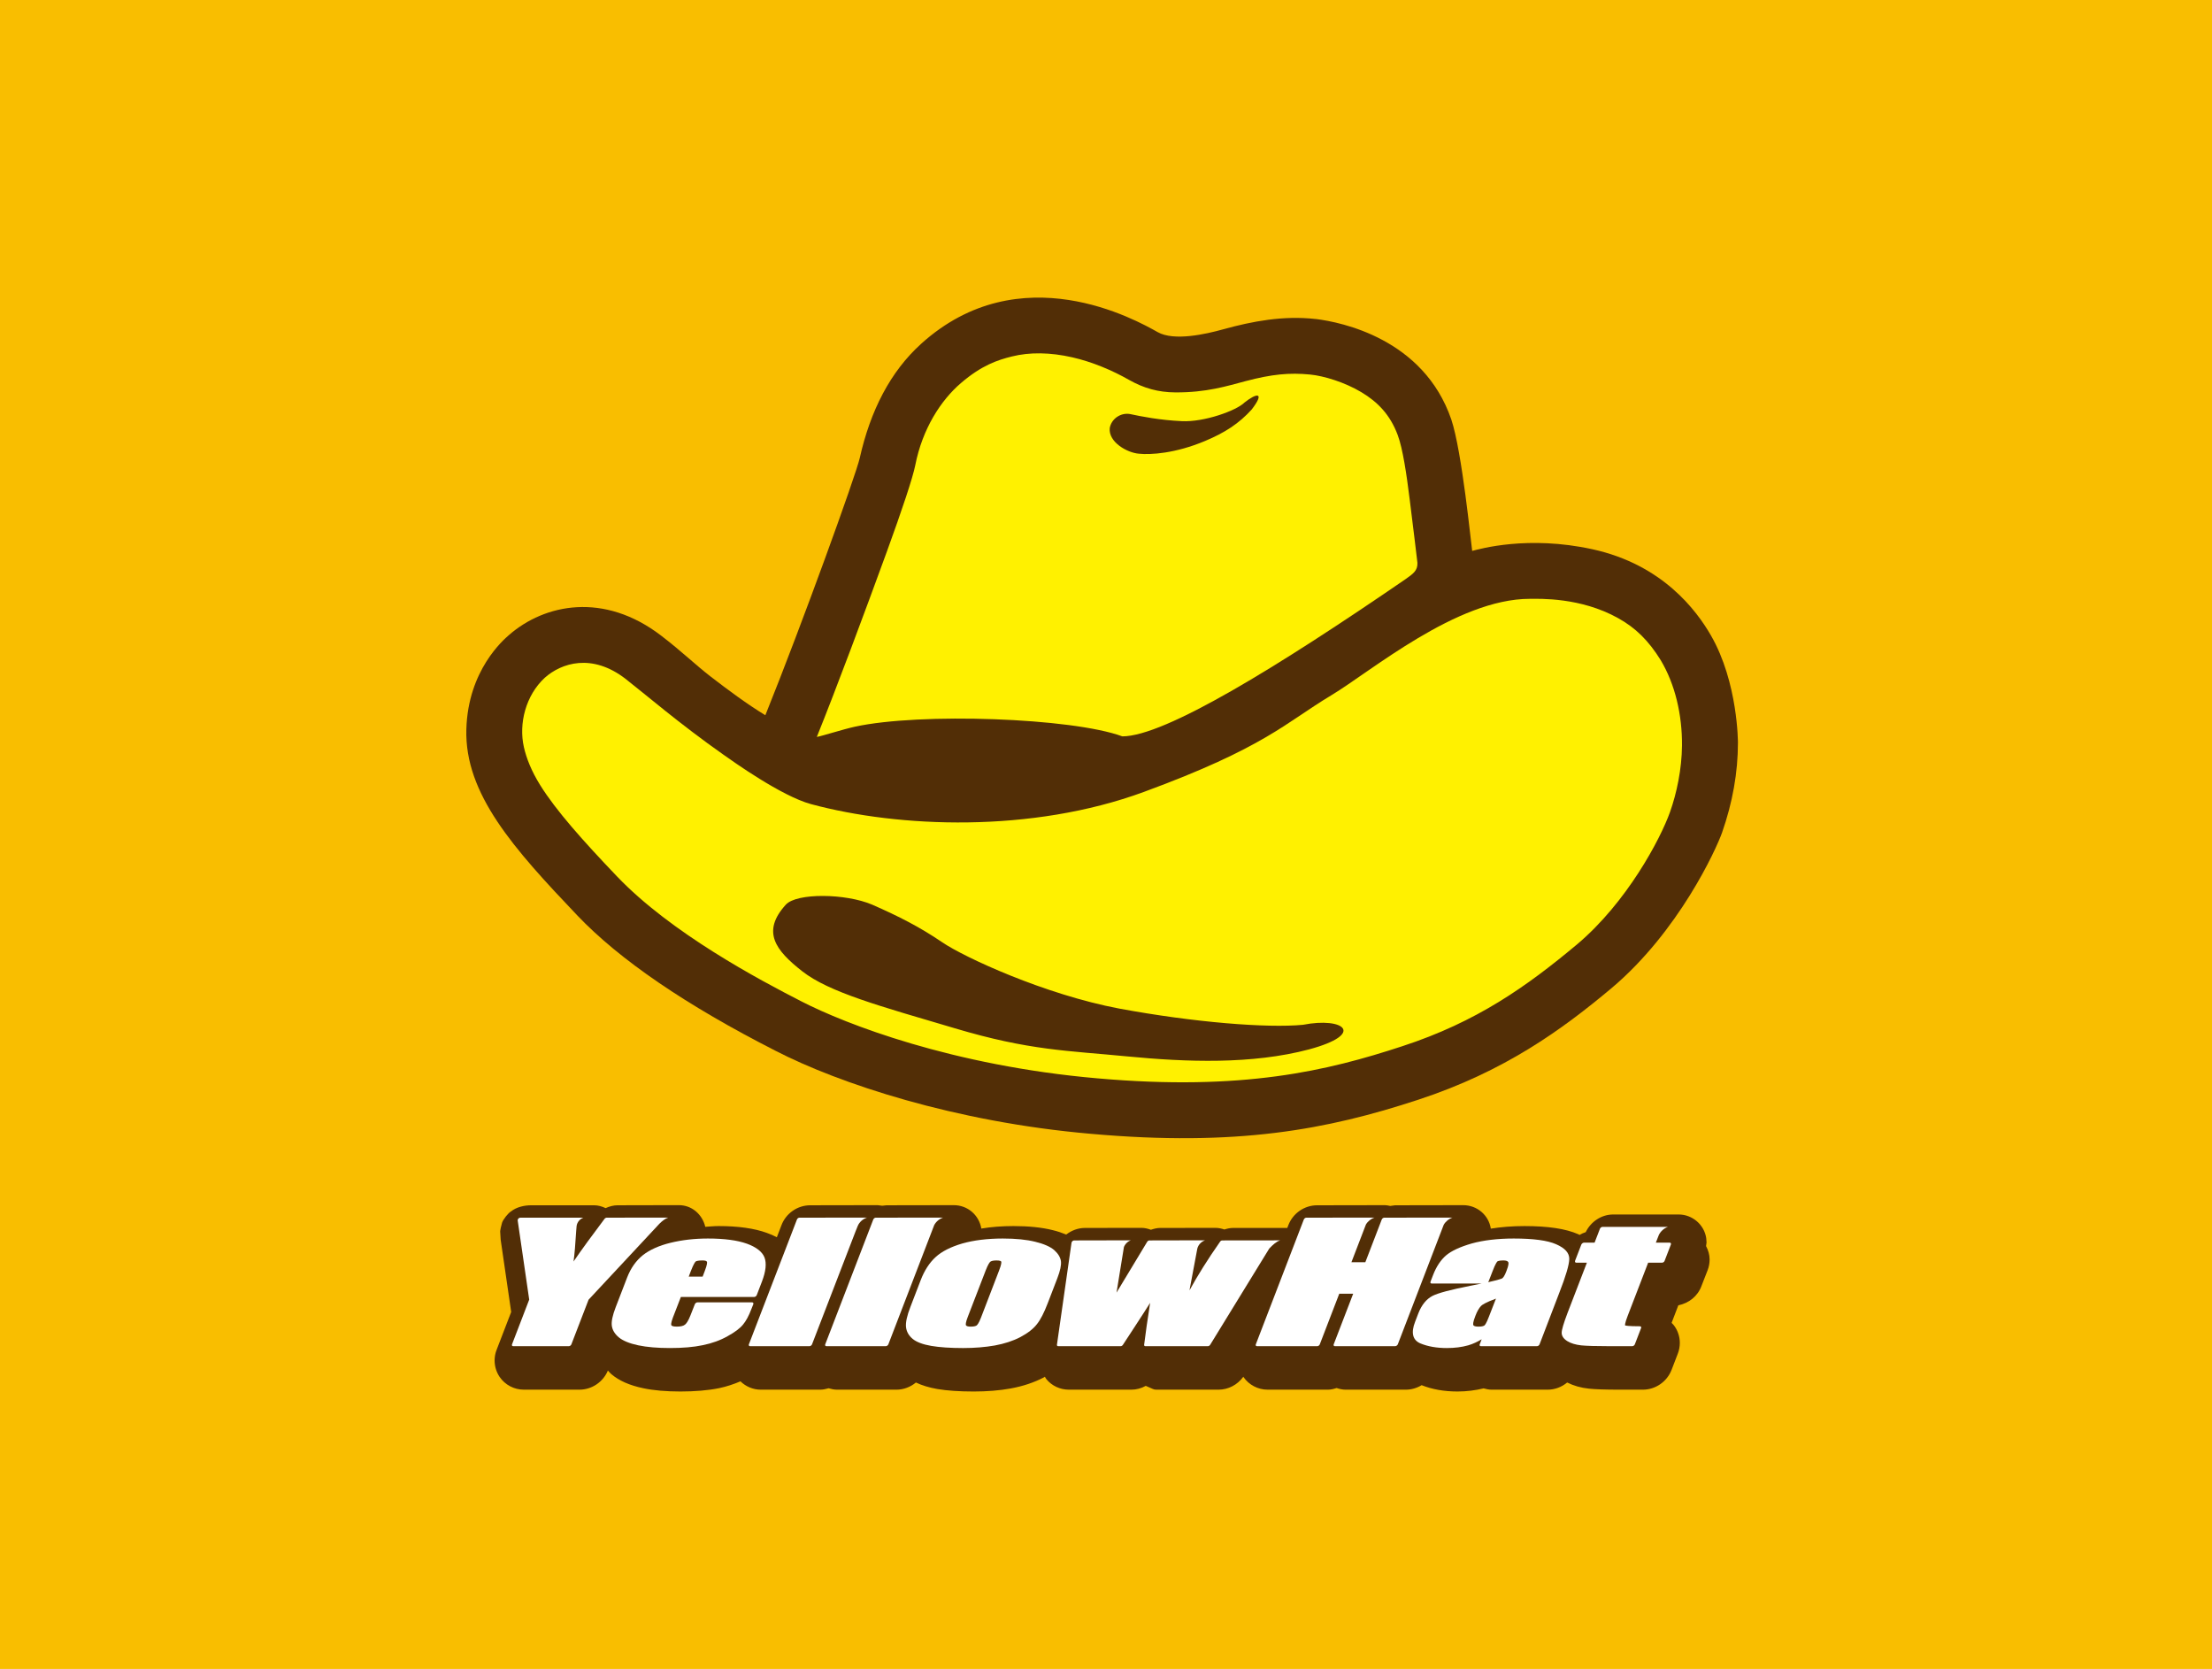
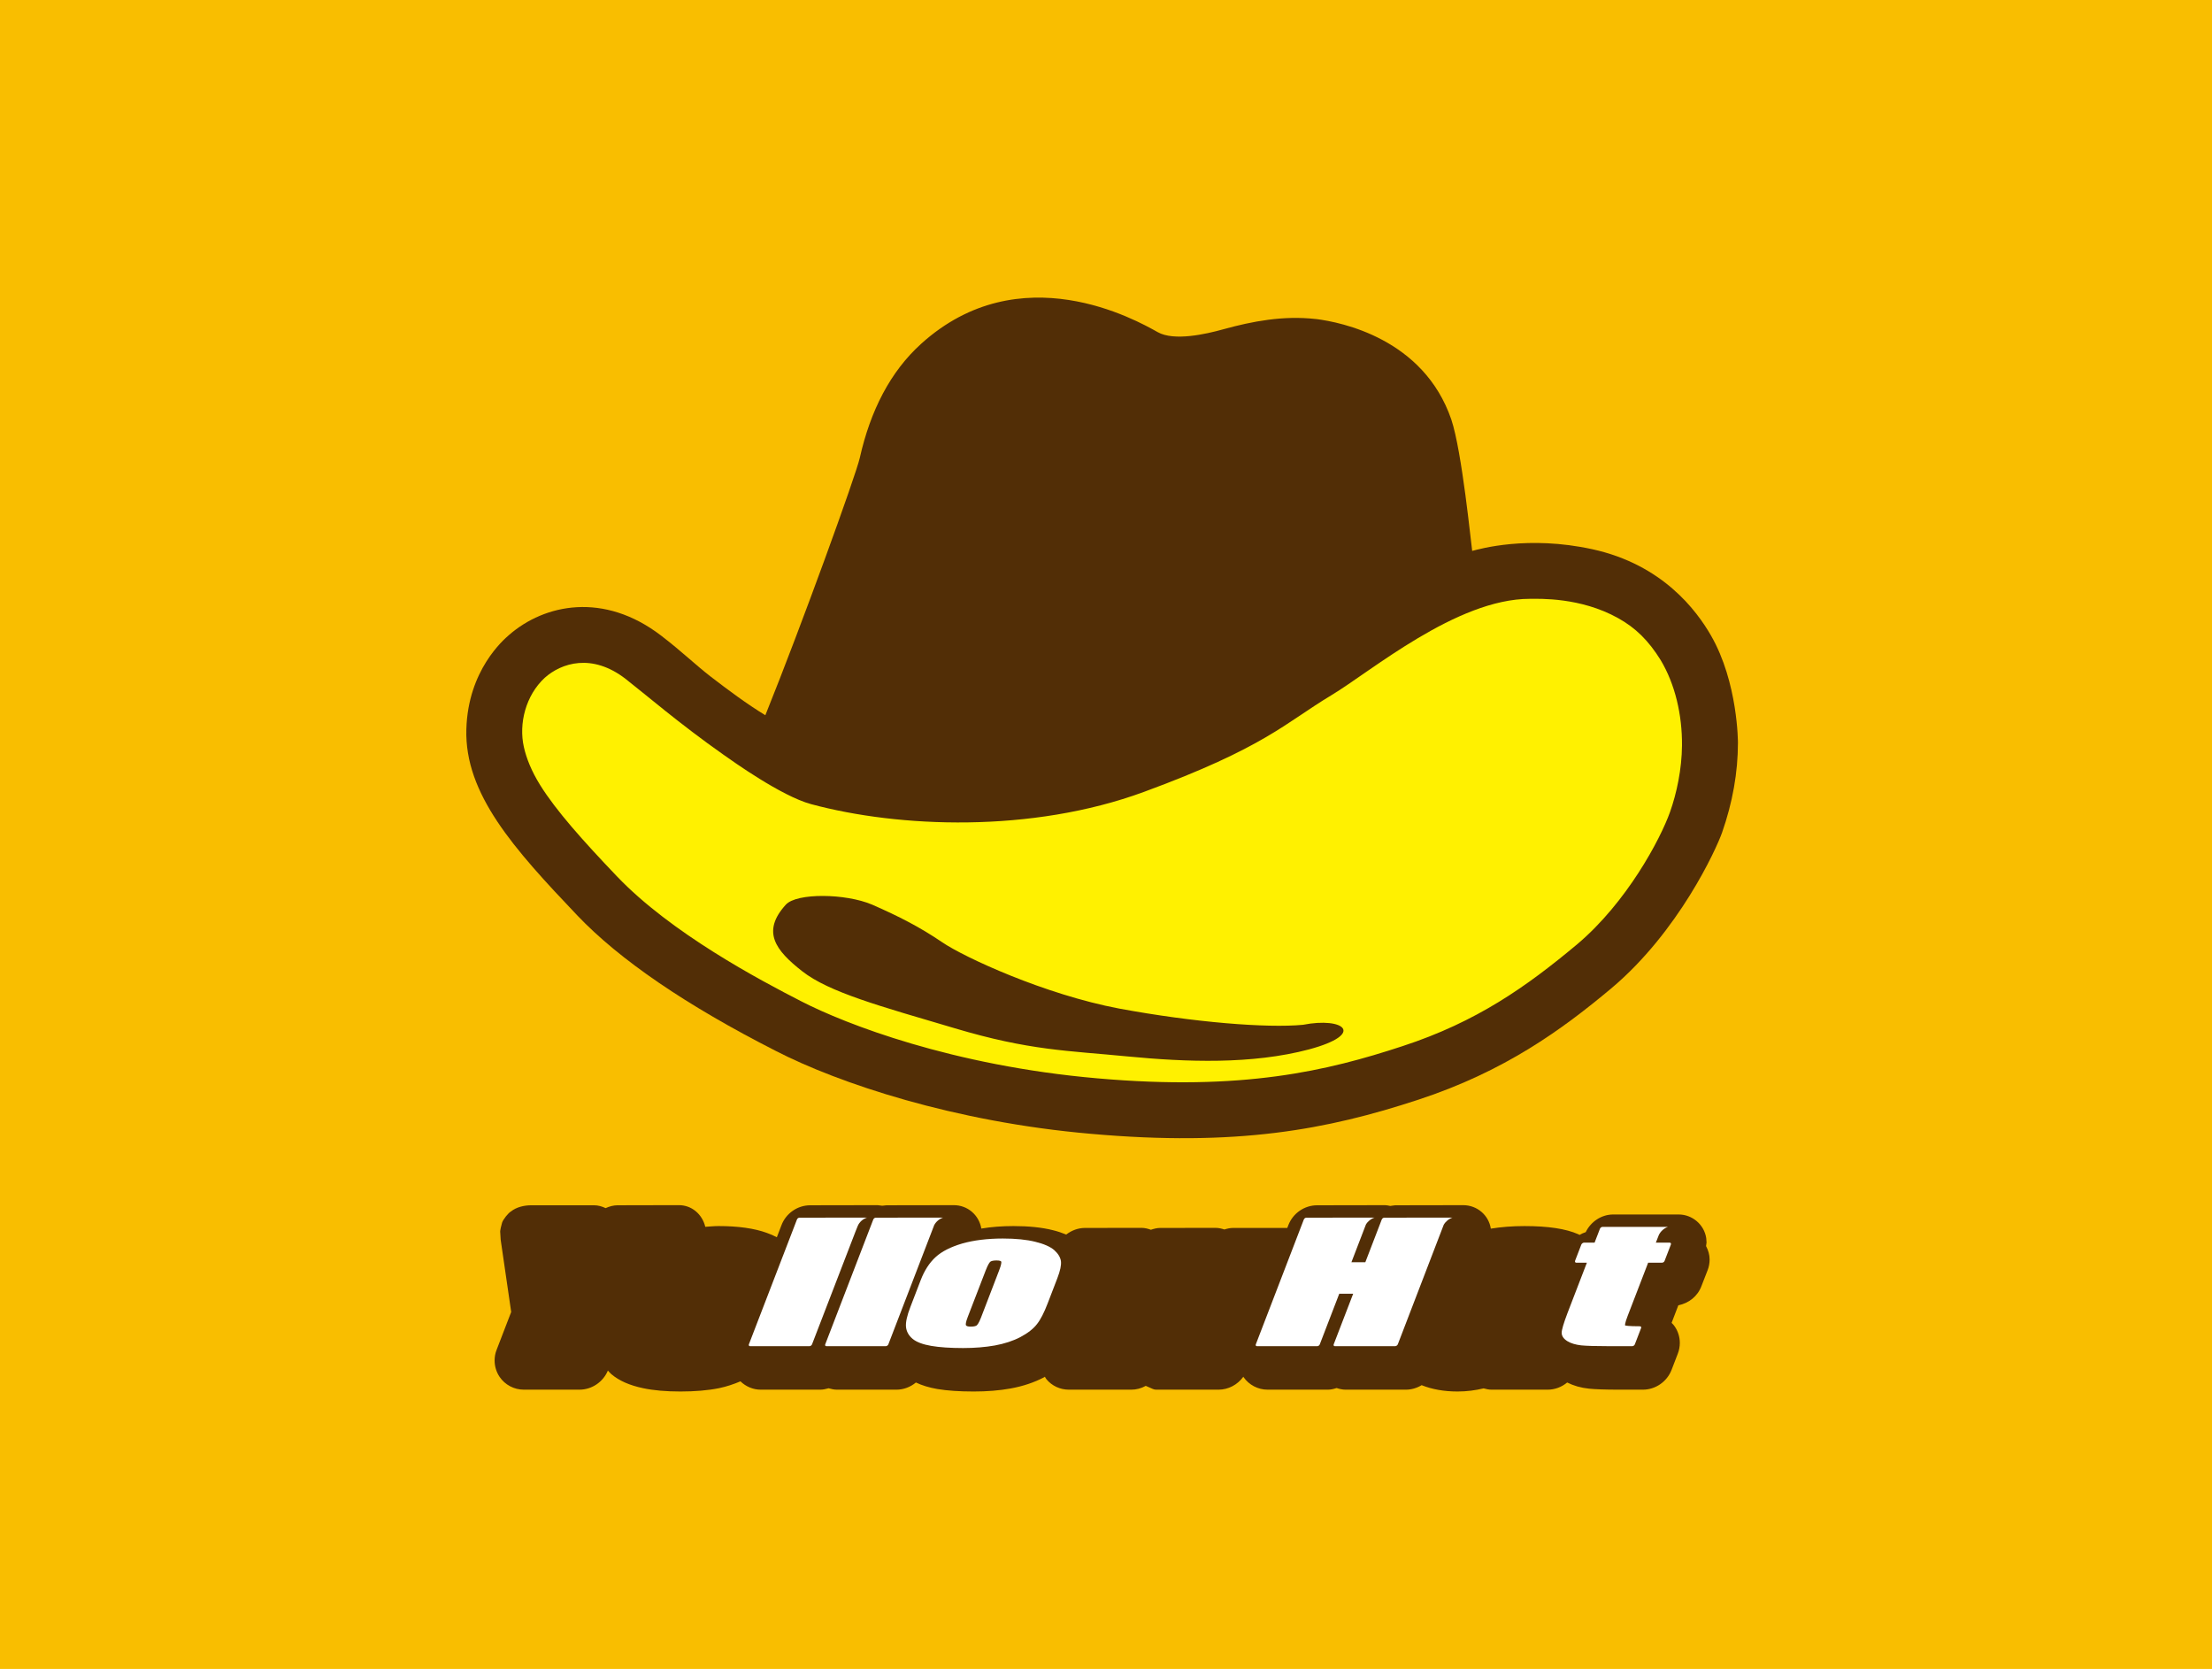
<svg xmlns="http://www.w3.org/2000/svg" id="b" width="570" height="430" viewBox="0 0 570 430">
  <defs>
    <style>.d{fill:#fff;}.e{fill:#522e06;}.f{fill:#f9be00;}.g{fill:#fff100;}</style>
  </defs>
  <g id="c">
    <rect class="f" width="570" height="430" />
    <path class="f" d="M460.539,339.958c0,29.247-23.709,52.962-52.959,52.962h-247.163c-29.249,0-52.956-23.715-52.956-52.962V92.804c0-29.259,23.708-52.962,52.956-52.962h247.163c29.25,0,52.959,23.703,52.959,52.962v247.154" />
    <path class="e" d="M439.625,321.041c.064-.458.128-.928.128-.928l-.085-1.13c-.519-3.458-3.571-6.078-7.102-6.078h-16.87c-3.024,0-5.77,1.842-7.08,4.551-.567.19-1.089.413-1.602.715-.13-.098-.371-.202-.371-.202-3.169-1.387-7.696-2.08-13.819-2.08-3.129,0-6.024.235-8.664.663v-.018c-.547-3.482-3.546-6.03-7.125-6.03l-17.557.031s-.831.116-1.239.168c-.443-.083-.878-.199-1.297-.199l-17.56.031c-3.236,0-6.193,2.04-7.371,5.064,0,0-.151.422-.298.767-1.573,0-13.994.006-13.994.006-.733,0-1.472.162-2.215.397-.73-.241-1.471-.415-2.239-.415l-14.323.018c-.779,0-1.576.198-2.367.47-.783-.29-1.596-.489-2.419-.489l-14.594.018c-1.75,0-3.435.638-4.817,1.701-1.062-.428-2.202-.834-3.488-1.136-2.746-.693-6.15-1.048-10.095-1.048-2.963,0-5.73.211-8.284.644-.618-3.537-3.572-6.03-7.109-6.03l-17.338.031s-.655.073-1.101.116c-.495-.055-1.178-.147-1.178-.147-.015,0-17.376.031-17.376.031-3.271,0-6.251,2.071-7.412,5.15,0,0-.603,1.555-1.184,3.088-.809-.415-1.678-.815-2.589-1.127-3.187-1.161-7.37-1.756-12.424-1.756-1.138,0-2.279.119-3.426.192-.797-3.29-3.531-5.578-6.781-5.578h-1.584l-14.275.031c-1.032,0-2.051.29-3.044.73-.939-.44-1.92-.73-2.952-.73h-16.258c-1.772,0-3.801.47-5.196,1.606-.652.342-2.028,2.071-2.275,2.884-.157.513-.581,2.12-.47,2.529l.111,1.86c.006.04,2.26,15.554,2.709,18.611-.374.944-3.757,9.756-3.757,9.756-.338.837-.516,1.768-.516,2.727,0,1.527.451,2.994,1.289,4.243,1.394,2.047,3.73,3.29,6.24,3.29h14.35c3.16,0,6.082-1.967,7.313-4.927.301.315.558.66.9.938,1.995,1.689,4.671,2.871,8.192,3.614,2.689.574,5.943.846,9.609.846,3.745,0,7.103-.284,9.944-.858,1.937-.403,3.76-1.02,5.517-1.759,1.382,1.344,3.247,2.147,5.22,2.147h15.306c.73,0,1.462-.156,2.185-.363.709.208,1.43.363,2.172.363h15.308c1.831,0,3.606-.675,5.019-1.848,1.556.748,3.371,1.298,5.489,1.674,2.604.44,5.764.644,9.428.644,3.392,0,6.573-.253,9.446-.773,3.241-.581,6.144-1.57,8.667-2.89,0,0,.078-.055.198-.14.142.217.245.44.405.642,1.41,1.707,3.525,2.691,5.801,2.691h16.064c1.296,0,2.561-.333,3.73-.983.835.367,1.79.785,1.79.785.275.125.579.198.875.198h16.079c2.539,0,4.895-1.255,6.41-3.338.012.049.017.061.023.079,1.413,2.034,3.731,3.259,6.223,3.259h15.547c.718,0,1.468-.168,2.23-.424.763.251,1.536.424,2.303.424h15.547c1.431,0,2.838-.418,4.063-1.158,2.694,1.078,5.806,1.628,9.255,1.628,2.381,0,4.617-.302,6.712-.803.684.189,1.361.333,2.041.333h14.475c1.842,0,3.615-.675,5.016-1.848,1.66.828,3.537,1.377,5.636,1.588,1.625.168,4.142.26,7.914.26h5.962c3.253,0,6.222-2.059,7.395-5.107l1.601-4.163c.342-.883.522-1.824.522-2.777,0-1.534-.47-3.018-1.326-4.255-.214-.327-.507-.642-.791-.91.562-1.488,1.261-3.317,1.738-4.533,2.679-.513,4.991-2.325,5.959-4.964l1.591-4.084c.345-.877.507-1.817.507-2.773,0-1.219-.358-2.37-.92-3.433" />
-     <path class="d" d="M181.057,328.912h-3.581c.199-.537.544-1.433.544-1.433.742-1.906,1.117-2.334,1.225-2.438.053-.067.428-.299,1.744-.299.699,0,1.098.107,1.19.373.048.134.09.657-.574,2.364,0,0-.343.895-.547,1.433M192.42,320.415c-2.421-.864-5.782-1.317-10-1.317-3.432,0-6.67.373-9.61,1.093-2.987.724-5.402,1.821-7.146,3.192-1.765,1.417-3.132,3.357-4.059,5.751l-2.963,7.694c-.791,2.052-1.119,3.61-.993,4.701.139,1.1.73,2.126,1.798,3.024,1.039.87,2.729,1.576,5.008,2.059,2.248.47,4.988.703,8.139.703,3.284,0,6.123-.232,8.485-.733,2.396-.482,4.545-1.264,6.388-2.309,1.886-1.032,3.2-2.022,3.994-2.994.774-.926,1.484-2.224,2.141-3.962l.513-1.286c.089-.256-.038-.483-.298-.483h-14.103c-.272,0-.56.226-.664.483l-1.125,2.868c-.576,1.484-1.077,2.123-1.388,2.367-.418.367-1.154.532-2.15.532-1.038,0-1.307-.22-1.384-.345-.072-.125-.15-.55.399-2.004,0,0,1.733-4.496,2.047-5.288h18.886c.256,0,.561-.21.669-.483l1.335-3.476c1.02-2.645,1.231-4.747.658-6.231-.58-1.472-2.132-2.673-4.576-3.559Z" />
    <path class="d" d="M252.773,339.512c-.554,1.436-.95,1.845-1.083,1.961-.151.125-.556.327-1.546.327-.712,0-1.135-.141-1.24-.37-.063-.174-.093-.675.48-2.147l4.606-11.94c.632-1.659,1.049-2.135,1.191-2.257.175-.144.606-.342,1.579-.342.977,0,1.2.186,1.252.324.035.135.087.617-.565,2.276l-4.675,12.169M271.665,322.086c-1.014-.874-2.653-1.607-4.873-2.144-2.222-.559-5.037-.843-8.391-.843-3.999,0-7.508.452-10.418,1.274-2.969.874-5.295,2.04-6.874,3.494-1.599,1.454-2.906,3.464-3.881,6.011l-2.604,6.772c-.906,2.318-1.28,4.044-1.162,5.232.124,1.188.695,2.215,1.703,3.061.99.828,2.607,1.442,4.797,1.818,2.161.367,4.926.556,8.215.556,2.957,0,5.697-.226,8.169-.66,2.493-.458,4.692-1.176,6.581-2.159,1.911-1.014,3.354-2.138,4.276-3.339.933-1.17,1.833-2.92,2.773-5.376l2.487-6.46c.754-1.955,1.048-3.397.924-4.392-.145-.996-.718-1.946-1.723-2.844Z" />
-     <path class="d" d="M387.1,329.358c-.148.092-.883.37-3.626.996.021-.076.07-.101.085-.125l1.064-2.737c.714-1.906,1.11-2.346,1.208-2.474.059-.043.385-.275,1.532-.275.71,0,1.147.138,1.304.446.09.168.145.718-.495,2.327-.464,1.268-.866,1.698-1.073,1.842M383.647,339.301c-.652,1.723-1.032,2.129-1.134,2.19-.127.101-.492.309-1.512.309-.773,0-1.25-.141-1.355-.406-.072-.193-.102-.742.544-2.383.431-1.142.919-1.988,1.469-2.559.26-.272,1.197-.901,3.829-1.872-.44,1.099-1.84,4.722-1.84,4.722ZM400.987,320.57c-2.207-.983-5.878-1.472-10.912-1.472-4.198,0-7.841.452-10.822,1.274-3.061.886-5.245,1.912-6.627,3.076-1.385,1.197-2.505,2.893-3.329,5.021l-.678,1.759c-.105.257.038.464.295.464h12.881c-.869.186-1.818.385-2.978.599-5.002.99-8.171,1.833-9.658,2.575-1.59.822-2.821,2.331-3.659,4.472l-.84,2.19c-1.122,2.856-.643,4.759,1.379,5.602,1.91.785,4.174,1.185,6.793,1.185,2.007,0,3.856-.232,5.517-.703,1.256-.367,2.384-.916,3.456-1.558-.25.641-.504,1.304-.504,1.304-.098.272.024.473.295.473h14.465c.269,0,.553-.201.661-.473l5.058-13.199c1.741-4.441,2.57-7.315,2.601-8.788.024-1.54-1.075-2.789-3.392-3.803Z" />
    <path class="d" d="M422.581,341.708c-3.076,0-3.687-.177-3.815-.223-.028-.055-.119-.443.684-2.517,0,0,4.906-12.753,5.257-13.648h3.58c.272,0,.568-.205.657-.476l1.613-4.188c.107-.247-.024-.495-.284-.495h-3.586c.14-.358.464-1.204.773-1.979.452-.953,1.371-1.759,2.343-2.083h-16.864c-.266,0-.562.229-.663.489,0,0-1.088,2.859-1.378,3.574h-2.74c-.269,0-.568.247-.677.495l-1.614,4.188c-.075.272.039.476.312.476h2.737c-.336.895-4.974,12.918-4.974,12.918-1.031,2.715-1.523,4.392-1.523,5.147,0,.809.474,1.533,1.454,2.15.912.565,2.121.922,3.568,1.09,1.396.135,3.748.208,7.184.208h5.978c.272,0,.553-.201.666-.473l1.613-4.188c.101-.26-.031-.464-.299-.464" />
    <path class="d" d="M206.022,313.726c-.266,0-.565.198-.664.485l-12.381,32.149c-.083.272.041.473.301.473h15.303c.269,0,.559-.201.667-.473l11.205-29.073.582-1.448c.423-1.008,1.382-1.829,2.39-2.129l-17.403.015" />
    <path class="d" d="M225.682,313.726c-.247,0-.556.198-.658.485l-12.372,32.149c-.102.272.035.473.298.473h15.299c.258,0,.558-.201.669-.473l11.818-30.732c.477-.895,1.361-1.631,2.3-1.918l-17.353.015" />
    <path class="d" d="M356.723,313.726c-.266,0-.559.198-.67.485,0,0-3.893,10.101-4.226,10.99h-3.584c.26-.69,2.674-6.949,3.73-9.707.469-.813,1.332-1.515,2.234-1.784l-17.582.015c-.243,0-.544.198-.655.485l-12.362,32.149c-.105.272.028.473.293.473h15.535c.266,0,.55-.201.655-.473,0,0,4.687-12.154,5.015-13.037h3.587c-.337.883-5.019,13.037-5.019,13.037-.099.272.034.473.312.473h15.52c.26,0,.571-.201.686-.473l11.827-30.787c.479-.861,1.361-1.576,2.276-1.863l-17.573.015" />
-     <path class="d" d="M172.207,313.71h-1.573l-14.271.015c-.199,0-.435.122-.566.284-3.23,4.273-5.898,7.942-8.002,11.008.26-1.851.48-4.49.677-7.832l.114-1.329c.142-.99.854-1.817,1.759-2.132h-16.248c-.171,0-.368.079-.507.217-.066.067-.133.177-.162.269-.028.07-.034.144-.028.214,0,0,2.932,20.227,2.969,20.413-.093.241-4.426,11.522-4.426,11.522-.104.272.026.473.292.473h14.344c.266,0,.554-.201.658-.473,0,0,4.336-11.268,4.429-11.497.17-.192,14.656-15.722,18.246-19.567.724-.712,1.515-1.353,2.294-1.585" />
-     <path class="d" d="M314.965,319.587c-.214,0-.449.128-.572.333-3.183,4.536-5.805,8.739-7.882,12.536.188-1.075,2.019-10.755,2.019-10.755.247-1.002,1.032-1.805,2.001-2.144l-14.333.031c-.219,0-.472.14-.605.385,0,0-5.99,9.906-7.882,13.061.393-2.45,1.449-8.932,1.907-11.738.307-.797.993-1.472,1.802-1.738l-14.604.031c-.157,0-.321.055-.458.168-.122.14-.218.278-.243.406l-3.757,26.296c-.026.229.105.376.333.376h16.076c.208,0,.449-.128.594-.357,0,0,5.978-9.109,7.01-10.81-.681,4.368-1.206,8.039-1.545,10.81-.029.223.116.357.33.357h16.076c.241,0,.479-.146.622-.376l15.21-24.775c.872-.931,1.813-1.787,2.797-2.114l-14.895.018" />
    <path class="e" d="M447.841,191.387c0,7.627-1.381,15.389-4.092,23.131-1.511,4.29-11.18,25.512-28.515,40.103-12.694,10.623-27.514,21.434-49.826,28.734-23.377,7.68-46.671,12.115-84.335,8.762-35.174-3.047-64.972-13.029-81.134-21.341-23.071-11.735-40.3-23.494-51.192-34.937-16.38-17.208-29.047-31.316-28.574-47.951.434-15.263,9.624-23.09,10.998-24.288,9.185-8.009,24.444-11.136,39.182.156,5.433,4.163,8.853,7.539,12.784,10.568,4.416,3.403,9.403,7.11,14.082,9.951,9.446-23.425,23.346-61.873,24.336-66.301,2.735-12.151,7.849-22.213,15.842-29.426,25.488-22.999,55.478-6.042,60.914-2.98,4.219,2.393,12.455.508,16.846-.71,7.592-2.106,15.559-3.594,23.812-2.671l.212.014c6.355.808,27.644,5.005,34.799,25.877,2.776,8.275,5.104,32.187,5.38,33.861,1.965-.507,14.327-4.066,30.967-.433,18.112,3.954,26.858,15.808,30.541,22.186,7.013,12.142,6.973,27.693,6.973,27.693Z" />
    <path class="g" d="M337.324,270.369c-14.722,3.899-31.547,3.282-46.868,1.804-15.247-1.492-25.163-1.492-44.431-7.248-19.187-5.674-32.399-9.264-39.327-14.703-6.857-5.38-10.538-10.182-4.197-17.145,2.784-3.056,15.377-2.92,22.241,0,6.917,3.032,12.281,5.774,18.019,9.67,5.67,3.884,26.427,13.473,45.622,17.103,19.224,3.561,38.106,5.075,47.37,4.185,10.57-2.072,16.255,2.378,1.57,6.333M427.947,170.1c-3.119-5.025-6.419-8.303-11-10.853-9.679-5.389-20.193-4.962-22.721-4.963-18.882-.008-40.921,18.702-51.183,24.859-11.838,7.103-17.044,13.411-48.291,24.893-28.973,10.646-63.167,9.23-85.734,3.149-7.694-2.073-20.314-11.141-22.615-12.757-11.223-7.884-20.42-15.797-25.147-19.474-8.712-6.776-16.626-4.128-20.886-.326-4.885,4.52-6.747,11.766-5.375,17.856.644,2.856,1.945,6.18,4.202,9.8,4.123,6.61,11.045,14.353,19.77,23.492,13.949,14.609,36.587,26.62,47.674,32.291,11.18,5.729,38.688,16.499,76.14,19.761,37.51,3.308,59.332-1.962,78.571-8.279,19.202-6.262,32.059-15.405,45.006-26.216,12.847-10.82,21.502-27.136,23.99-34.145,1.719-4.868,3.028-11.031,3.076-17.138.062-7.867-1.774-15.764-5.479-21.949" />
-     <path class="g" d="M322.548,105.496c-3.304,3.65-6.917,5.975-12.013,8.115-7.668,3.219-14.053,3.605-17.093,3.278-2.996-.253-7.824-2.966-7.482-6.567.406-2.448,2.902-4.137,5.365-3.62,2.537.547,7.511,1.548,13.204,1.804,5.745.29,14.09-2.712,16.177-4.814,3.114-2.478,5.351-2.776,1.842,1.804M337.616,96.498c-5.372-.522-9.878-.088-16.633,1.694-4.905,1.294-10.089,2.947-18.107,2.904-4.403-.023-8.119-1.066-11.924-3.212-4.295-2.448-9.479-4.653-14.675-5.83-5.628-1.276-10.916-1.363-15.524-.215-3.707.924-7.771,2.254-13.149,6.867-5.155,4.422-9.908,11.758-11.751,21.144-.624,3.177-3.409,11.517-7.288,22.177-5.701,15.664-13.157,35.634-18.084,47.837,1.447-.253,6.719-1.956,9.796-2.631,16.768-3.681,56.006-2.291,68.927,2.486,10.912,0,39.959-17.84,73.005-40.521,1.968-1.387,3.107-2.189,3.04-4.187-.103-1.065-1.027-8.549-2.002-16.413-.789-6.362-1.769-13.014-3.08-16.523-1.976-5.29-5.192-8.522-9.35-11.022-4.265-2.565-9.699-4.214-13.201-4.554Z" />
  </g>
</svg>